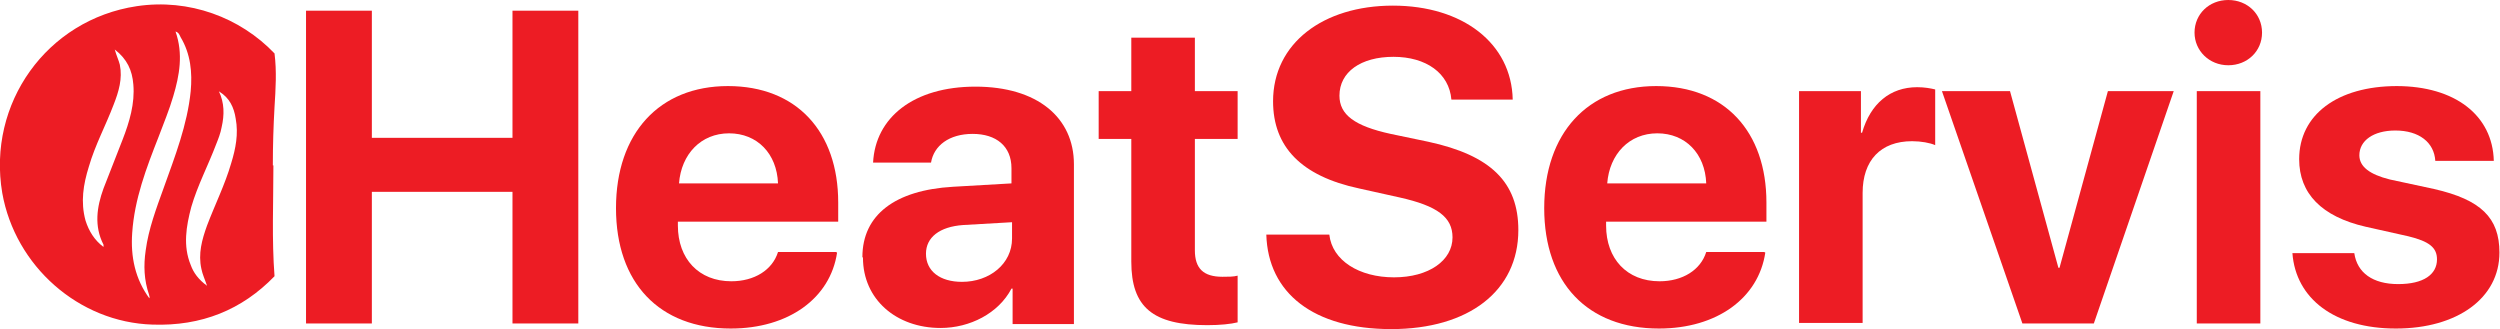
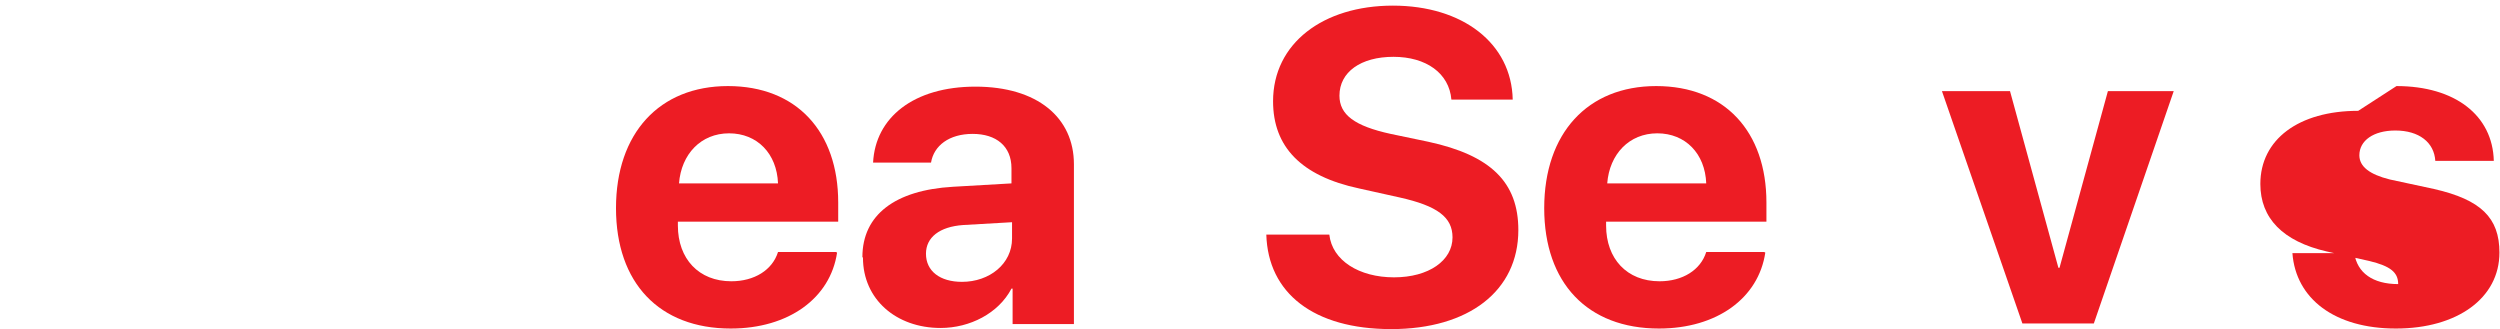
<svg xmlns="http://www.w3.org/2000/svg" id="Layer_1" data-name="Layer 1" viewBox="0 0 44.44 5.85">
  <defs>
    <style>
      .cls-1 {
        fill: #ed1c24;
      }
    </style>
  </defs>
-   <path class="cls-1" d="M1.84,4.39c-.16-.12-.26-.28-.32-.47-.09-.33-.04-.64,.06-.96,.11-.38,.3-.73,.44-1.1,.09-.23,.16-.46,.11-.71-.02-.08-.06-.16-.09-.27,.22,.17,.31,.37,.33,.62,.03,.34-.07,.67-.19,.98-.11,.29-.23,.58-.34,.87-.12,.33-.17,.67,0,1,0,0,0,.01,0,.03M3.9,1.63c.18,.11,.26,.28,.29,.48,.05,.27,0,.53-.08,.79-.11,.38-.29,.74-.43,1.11-.09,.25-.16,.5-.1,.77,.02,.1,.06,.18,.1,.3-.15-.11-.24-.23-.29-.37-.14-.34-.08-.69,.01-1.03,.11-.38,.3-.74,.44-1.11,.04-.1,.08-.2,.1-.31,.05-.22,.05-.43-.05-.64Zm-1.24,3.68c-.26-.35-.34-.75-.31-1.17,.04-.6,.25-1.15,.47-1.71,.09-.24,.19-.48,.26-.72,.11-.37,.18-.75,.04-1.15,.06,.02,.07,.06,.09,.1,.18,.3,.21,.63,.18,.96-.06,.6-.28,1.16-.48,1.72-.13,.36-.27,.73-.32,1.11-.04,.27-.03,.53,.06,.79,0,.02,.02,.04,0,.07Zm2.19-2.37c0-.35,.01-.69,.03-1.04,.02-.32,.04-.63,0-.95C4.27,.31,3.36-.03,2.43,.11,.83,.35-.23,1.84,.04,3.43c.23,1.3,1.36,2.3,2.67,2.34,.87,.03,1.59-.26,2.17-.86-.05-.65-.02-1.32-.02-1.97Z" />
-   <polygon class="cls-1" points="9.11 5.75 9.11 3.41 6.61 3.41 6.61 5.75 5.44 5.75 5.44 .19 6.61 .19 6.61 2.45 9.11 2.45 9.11 .19 10.28 .19 10.28 5.75 9.11 5.75" />
  <path class="cls-1" d="M14.88,4.49c-.12,.81-.86,1.35-1.89,1.35-1.27,0-2.04-.81-2.04-2.14s.77-2.17,1.99-2.17,1.96,.81,1.96,2.07v.34h-2.85v.07c0,.59,.37,.99,.95,.99,.41,0,.73-.2,.83-.52h1.03Zm-2.8-1.23h1.75c-.02-.53-.37-.89-.87-.89s-.85,.37-.89,.89Z" />
  <path class="cls-1" d="M15.33,4.57c0-.75,.58-1.19,1.61-1.25l1.04-.06v-.27c0-.39-.27-.61-.69-.61s-.69,.21-.74,.51h-1.03c.04-.8,.72-1.35,1.82-1.35s1.75,.55,1.75,1.38v2.84h-1.09v-.63h-.02c-.23,.44-.74,.7-1.26,.7-.79,0-1.38-.51-1.38-1.25m2.65-.33v-.3l-.87,.05c-.42,.03-.66,.22-.66,.51,0,.31,.25,.5,.64,.5,.49,0,.89-.32,.89-.77Z" />
-   <path class="cls-1" d="M21.24,.67v.95h.76v.85h-.76v1.98c0,.32,.15,.47,.49,.47,.1,0,.2,0,.27-.02v.83c-.12,.03-.31,.05-.54,.05-.97,0-1.35-.32-1.35-1.13V2.47h-.58v-.85h.58V.67h1.13Z" />
  <path class="cls-1" d="M23.63,4.17c.05,.46,.53,.76,1.15,.76s1.04-.3,1.04-.71c0-.36-.27-.56-.94-.71l-.72-.16c-1.03-.22-1.53-.74-1.53-1.55,0-1.03,.89-1.7,2.13-1.7s2.11,.67,2.13,1.67h-1.09c-.04-.47-.45-.76-1.03-.76s-.96,.27-.96,.69c0,.34,.27,.54,.91,.68l.67,.14c1.11,.24,1.6,.72,1.6,1.57,0,1.08-.88,1.76-2.26,1.76s-2.19-.64-2.22-1.68h1.12Z" />
  <path class="cls-1" d="M31.38,4.49c-.12,.81-.86,1.35-1.89,1.35-1.27,0-2.04-.81-2.04-2.14s.77-2.17,1.99-2.17,1.96,.81,1.96,2.07v.34h-2.85v.07c0,.59,.37,.99,.95,.99,.41,0,.73-.2,.83-.52h1.03Zm-2.8-1.23h1.75c-.02-.53-.37-.89-.87-.89s-.85,.37-.89,.89Z" />
-   <path class="cls-1" d="M31.99,1.62h1.09v.74h.02c.15-.52,.5-.81,.98-.81,.13,0,.24,.02,.32,.04v.99c-.09-.04-.25-.07-.41-.07-.56,0-.88,.34-.88,.92v2.31h-1.13V1.62Z" />
  <polygon class="cls-1" points="37.22 5.75 35.95 5.75 34.52 1.62 35.73 1.62 36.59 4.76 36.61 4.76 37.47 1.62 38.64 1.62 37.22 5.75" />
-   <path class="cls-1" d="M39.01,.58c0-.33,.26-.58,.6-.58s.6,.25,.6,.58-.26,.58-.6,.58-.6-.26-.6-.58m.04,1.04h1.13V5.75h-1.13V1.62Z" />
-   <path class="cls-1" d="M42.6,1.53c1.04,0,1.71,.52,1.73,1.33h-1.04c-.02-.33-.29-.54-.71-.54-.39,0-.64,.18-.64,.44,0,.2,.18,.34,.54,.43l.79,.17c.83,.19,1.16,.51,1.16,1.13,0,.81-.75,1.35-1.84,1.35s-1.78-.53-1.84-1.34h1.1c.05,.35,.33,.55,.78,.55s.69-.17,.69-.44c0-.21-.14-.32-.51-.41l-.76-.17c-.78-.18-1.18-.59-1.18-1.2,0-.79,.68-1.3,1.74-1.3" />
+   <path class="cls-1" d="M42.6,1.53c1.04,0,1.71,.52,1.73,1.33h-1.04c-.02-.33-.29-.54-.71-.54-.39,0-.64,.18-.64,.44,0,.2,.18,.34,.54,.43l.79,.17c.83,.19,1.16,.51,1.16,1.13,0,.81-.75,1.35-1.84,1.35s-1.78-.53-1.84-1.34h1.1c.05,.35,.33,.55,.78,.55c0-.21-.14-.32-.51-.41l-.76-.17c-.78-.18-1.18-.59-1.18-1.2,0-.79,.68-1.3,1.74-1.3" />
</svg>